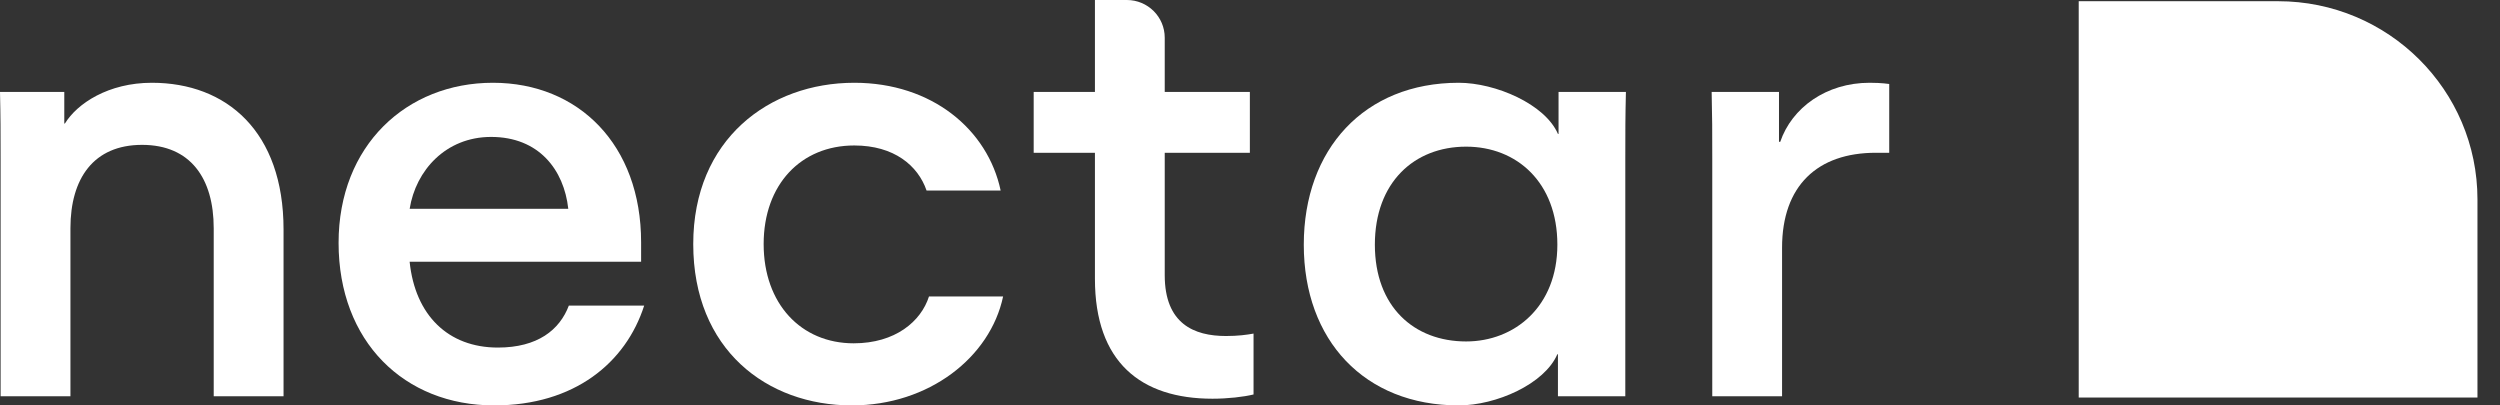
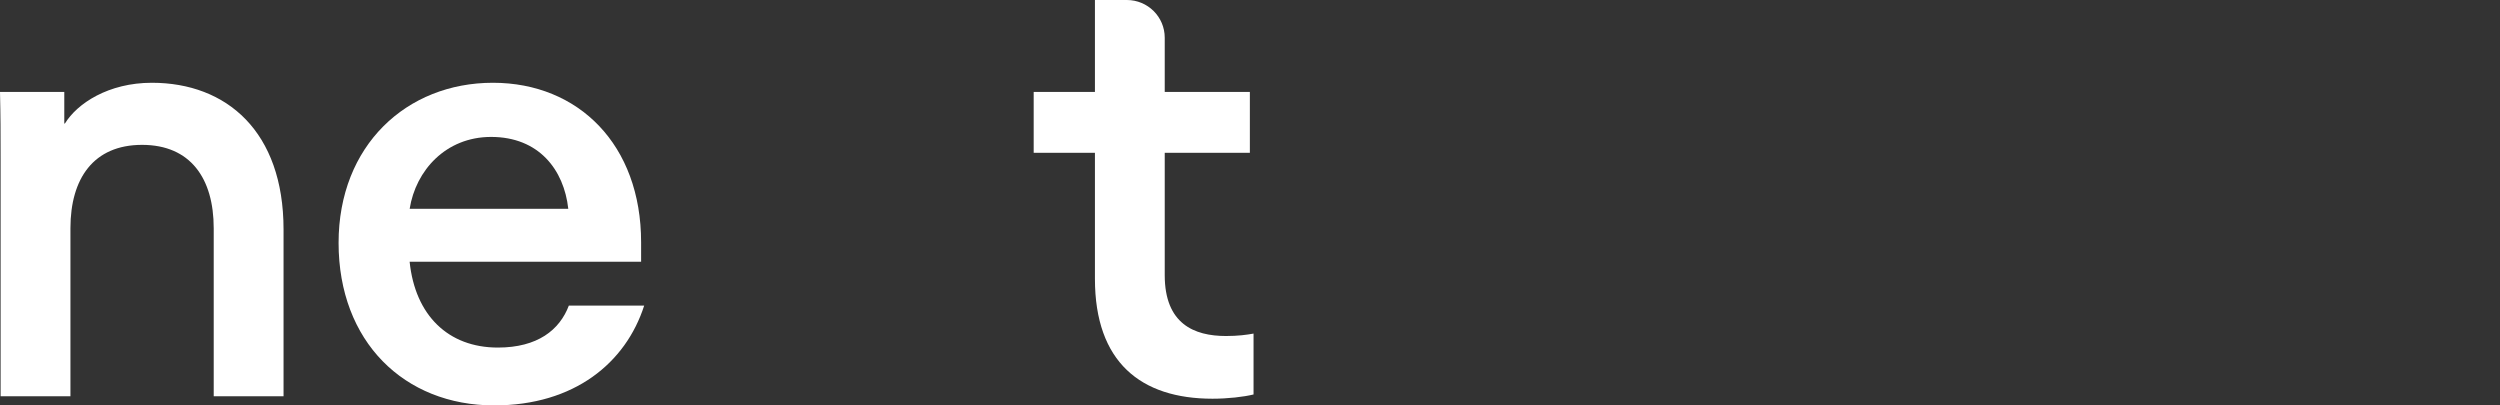
<svg xmlns="http://www.w3.org/2000/svg" viewBox="0 0 74 12" fill="#fff">
  <rect x="0" y="0" width="74" height="12" fill="#333333" stroke="none" />
-   <path fill-rule="evenodd" clip-rule="evenodd" d="M67.432 0.036H61.53V0.044V5.902V11.768H67.432H73.325H73.333V5.902C73.333 2.662 70.691 0.036 67.432 0.036Z" />
  <path fill-rule="evenodd" clip-rule="evenodd" d="M2.085 11.729H0.018V4.685C0.018 3.91 0.018 3.459 0 2.721H1.903V3.657H1.921C2.284 3.063 3.208 2.45 4.495 2.45C6.707 2.45 8.393 3.892 8.393 6.793V11.729H6.326V6.756C6.326 5.279 5.637 4.288 4.205 4.288C2.773 4.288 2.085 5.279 2.085 6.756V11.729Z" />
  <path fill-rule="evenodd" clip-rule="evenodd" d="M19.068 9.045C18.524 10.739 17.001 12 14.627 12C11.962 12 10.022 10.108 10.022 7.189C10.022 4.306 12.034 2.45 14.59 2.45C17.128 2.45 18.977 4.288 18.977 7.171V7.747H12.125C12.288 9.333 13.267 10.288 14.736 10.288C15.914 10.288 16.566 9.765 16.838 9.045H19.068ZM12.126 6.18H16.821C16.694 5.026 15.951 4.053 14.537 4.053C13.196 4.053 12.307 5.044 12.126 6.18Z" />
-   <path fill-rule="evenodd" clip-rule="evenodd" d="M25.214 12C22.695 12 20.52 10.342 20.52 7.225C20.52 4.126 22.767 2.45 25.287 2.45C27.589 2.45 29.238 3.838 29.619 5.639H27.426C27.172 4.901 26.465 4.306 25.287 4.306C23.71 4.306 22.604 5.459 22.604 7.225C22.604 8.991 23.71 10.162 25.269 10.162C26.501 10.162 27.263 9.513 27.498 8.775H29.692C29.311 10.576 27.498 12 25.214 12Z" />
  <path fill-rule="evenodd" clip-rule="evenodd" d="M35.89 11.802C33.77 11.802 32.41 10.721 32.41 8.252V4.523H30.597V2.721H32.41V0H33.355C33.974 0 34.476 0.499 34.476 1.115V2.721H36.996V4.523H34.476V8.144C34.476 9.586 35.346 9.946 36.289 9.946C36.652 9.946 36.905 9.91 37.105 9.874V11.676C36.815 11.748 36.343 11.802 35.89 11.802Z" />
-   <path fill-rule="evenodd" clip-rule="evenodd" d="M38.592 7.243C38.592 4.414 40.387 2.45 43.178 2.45C44.266 2.45 45.734 3.081 46.115 3.964H46.133V2.721H48.127C48.109 3.459 48.109 3.91 48.109 4.685V11.729H46.115V10.486H46.097C45.716 11.369 44.284 12 43.178 12C40.387 12 38.592 10.072 38.592 7.243ZM46.098 7.242C46.098 5.404 44.901 4.341 43.397 4.341C41.856 4.341 40.696 5.404 40.696 7.242C40.696 9.08 41.856 10.107 43.397 10.107C44.829 10.107 46.098 9.08 46.098 7.242Z" />
-   <path fill-rule="evenodd" clip-rule="evenodd" d="M55.523 4.522C53.8 4.522 52.749 5.495 52.749 7.333V11.729H50.683V4.685C50.683 3.91 50.683 3.459 50.665 2.721H52.658V4.198H52.695C53.039 3.189 54.054 2.45 55.341 2.45C55.704 2.45 55.921 2.486 55.921 2.486V4.522H55.523Z" />
</svg>